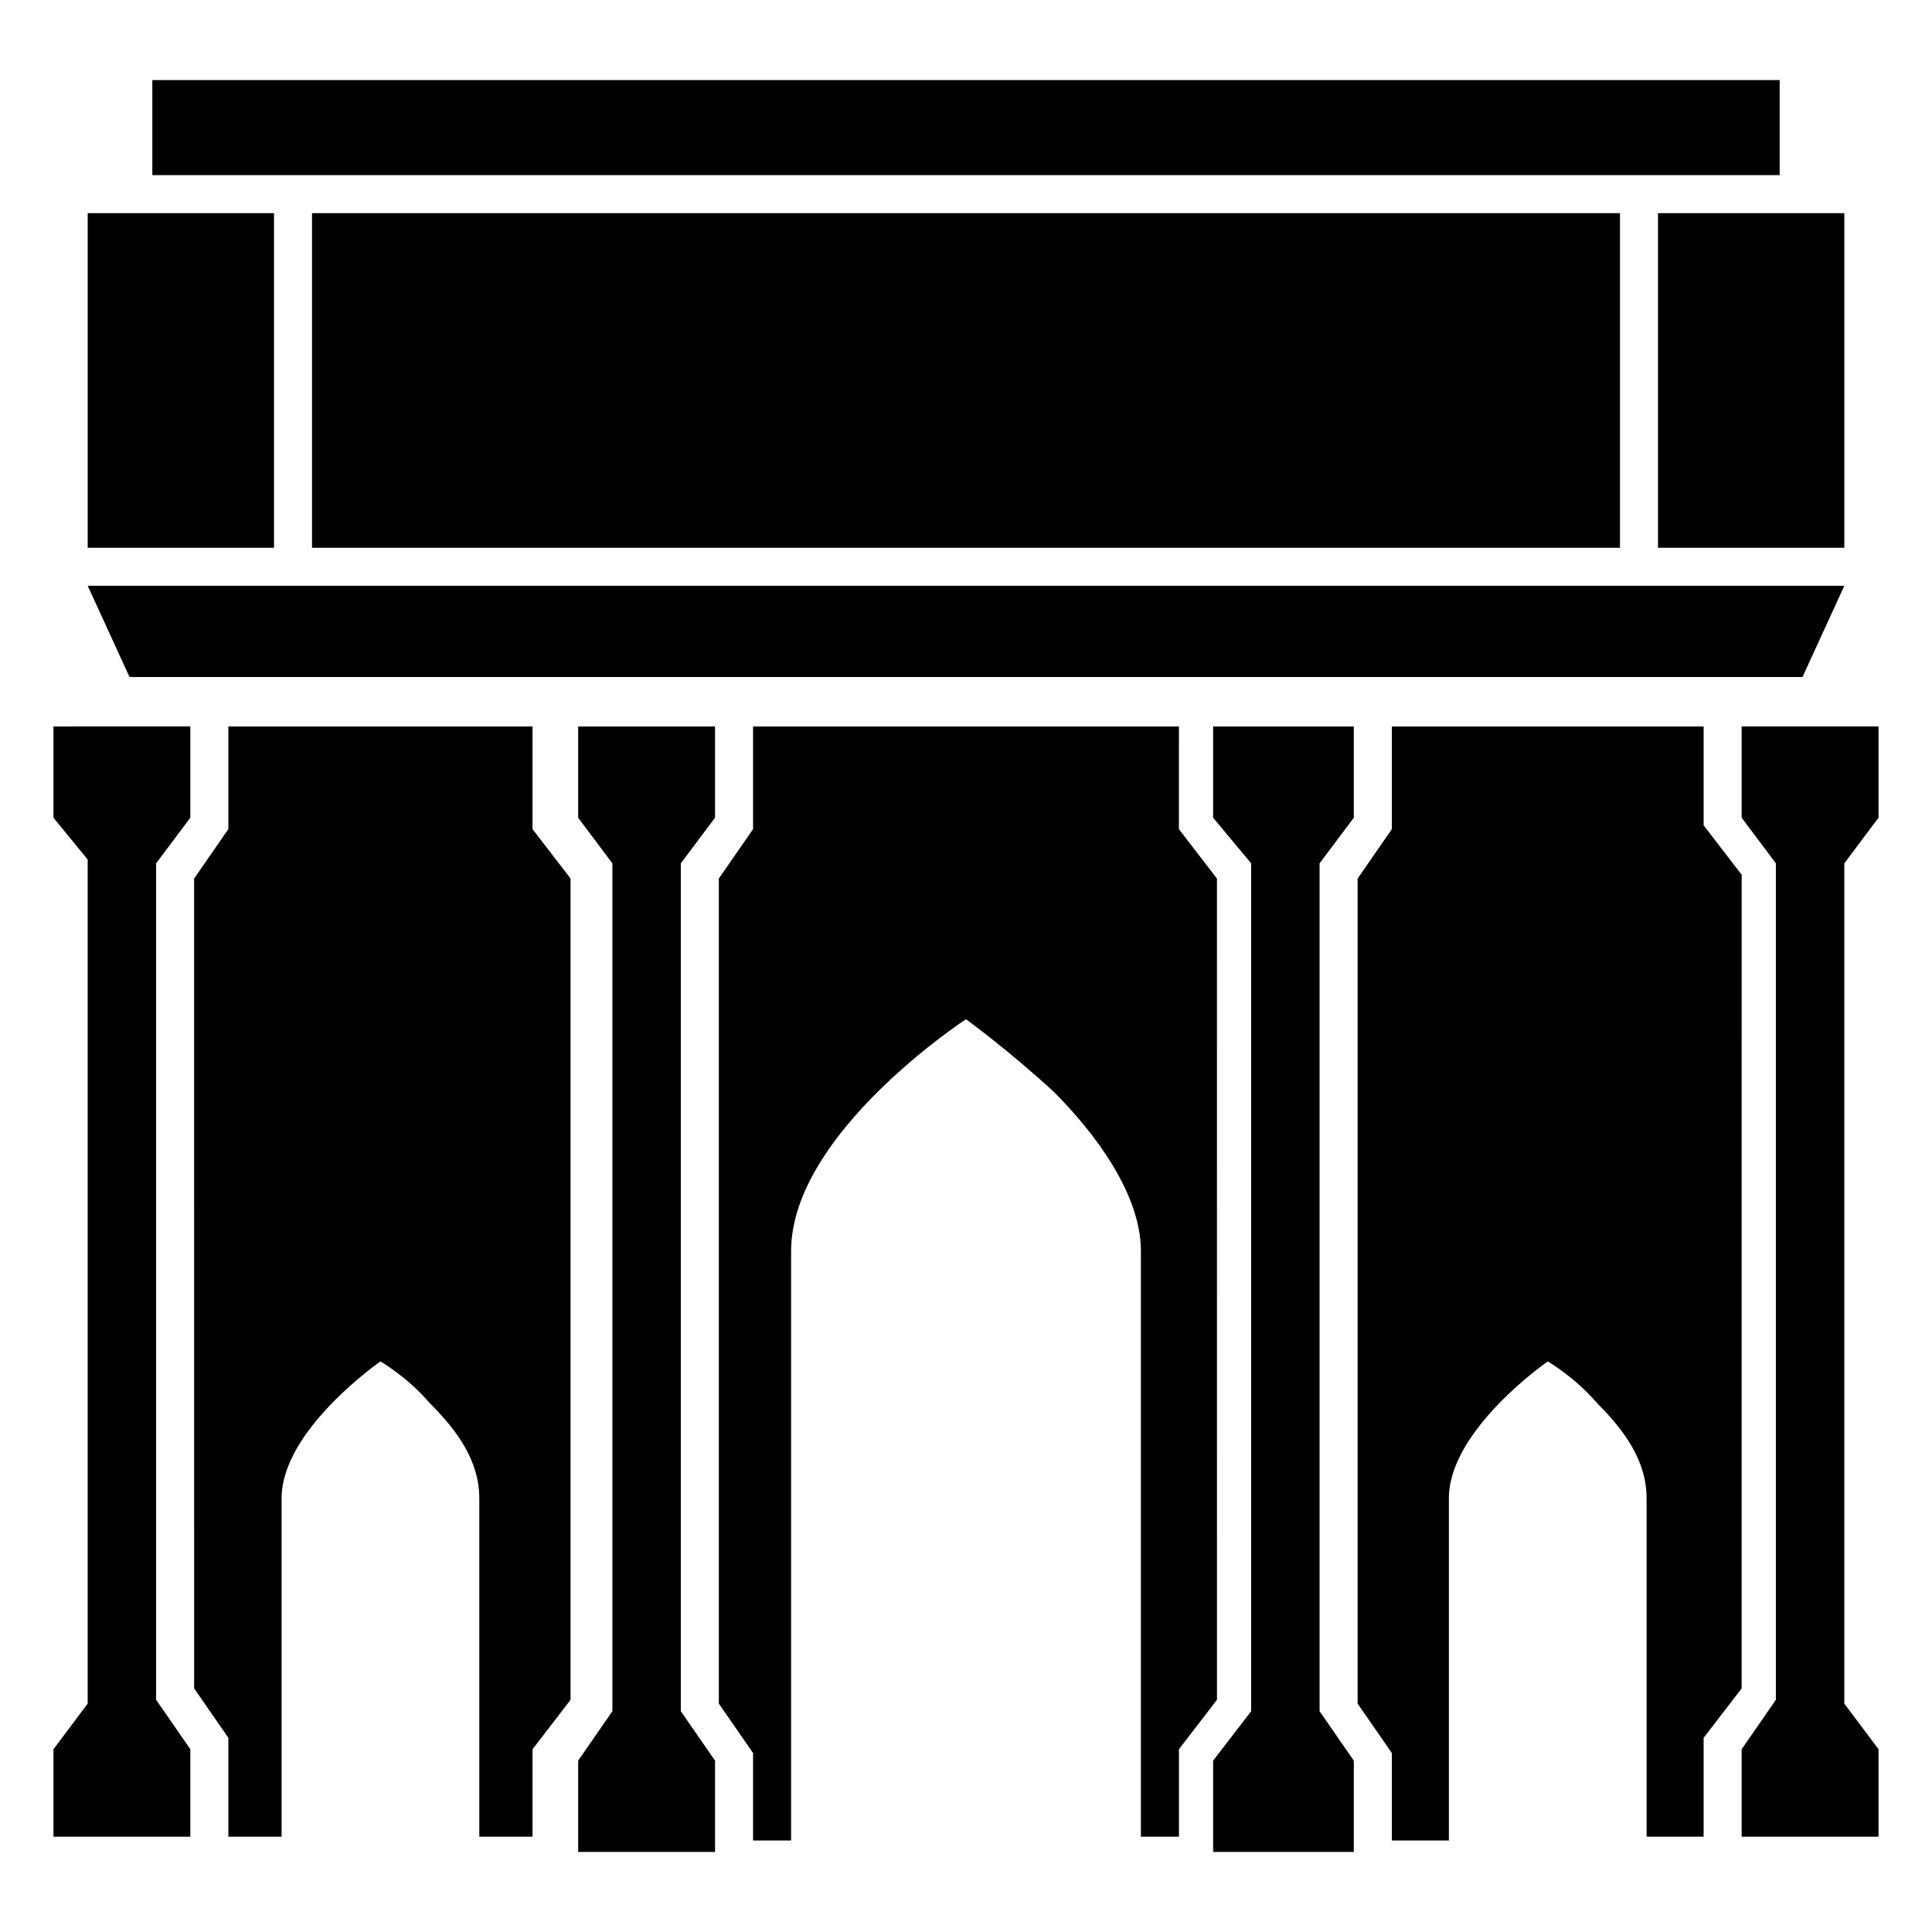
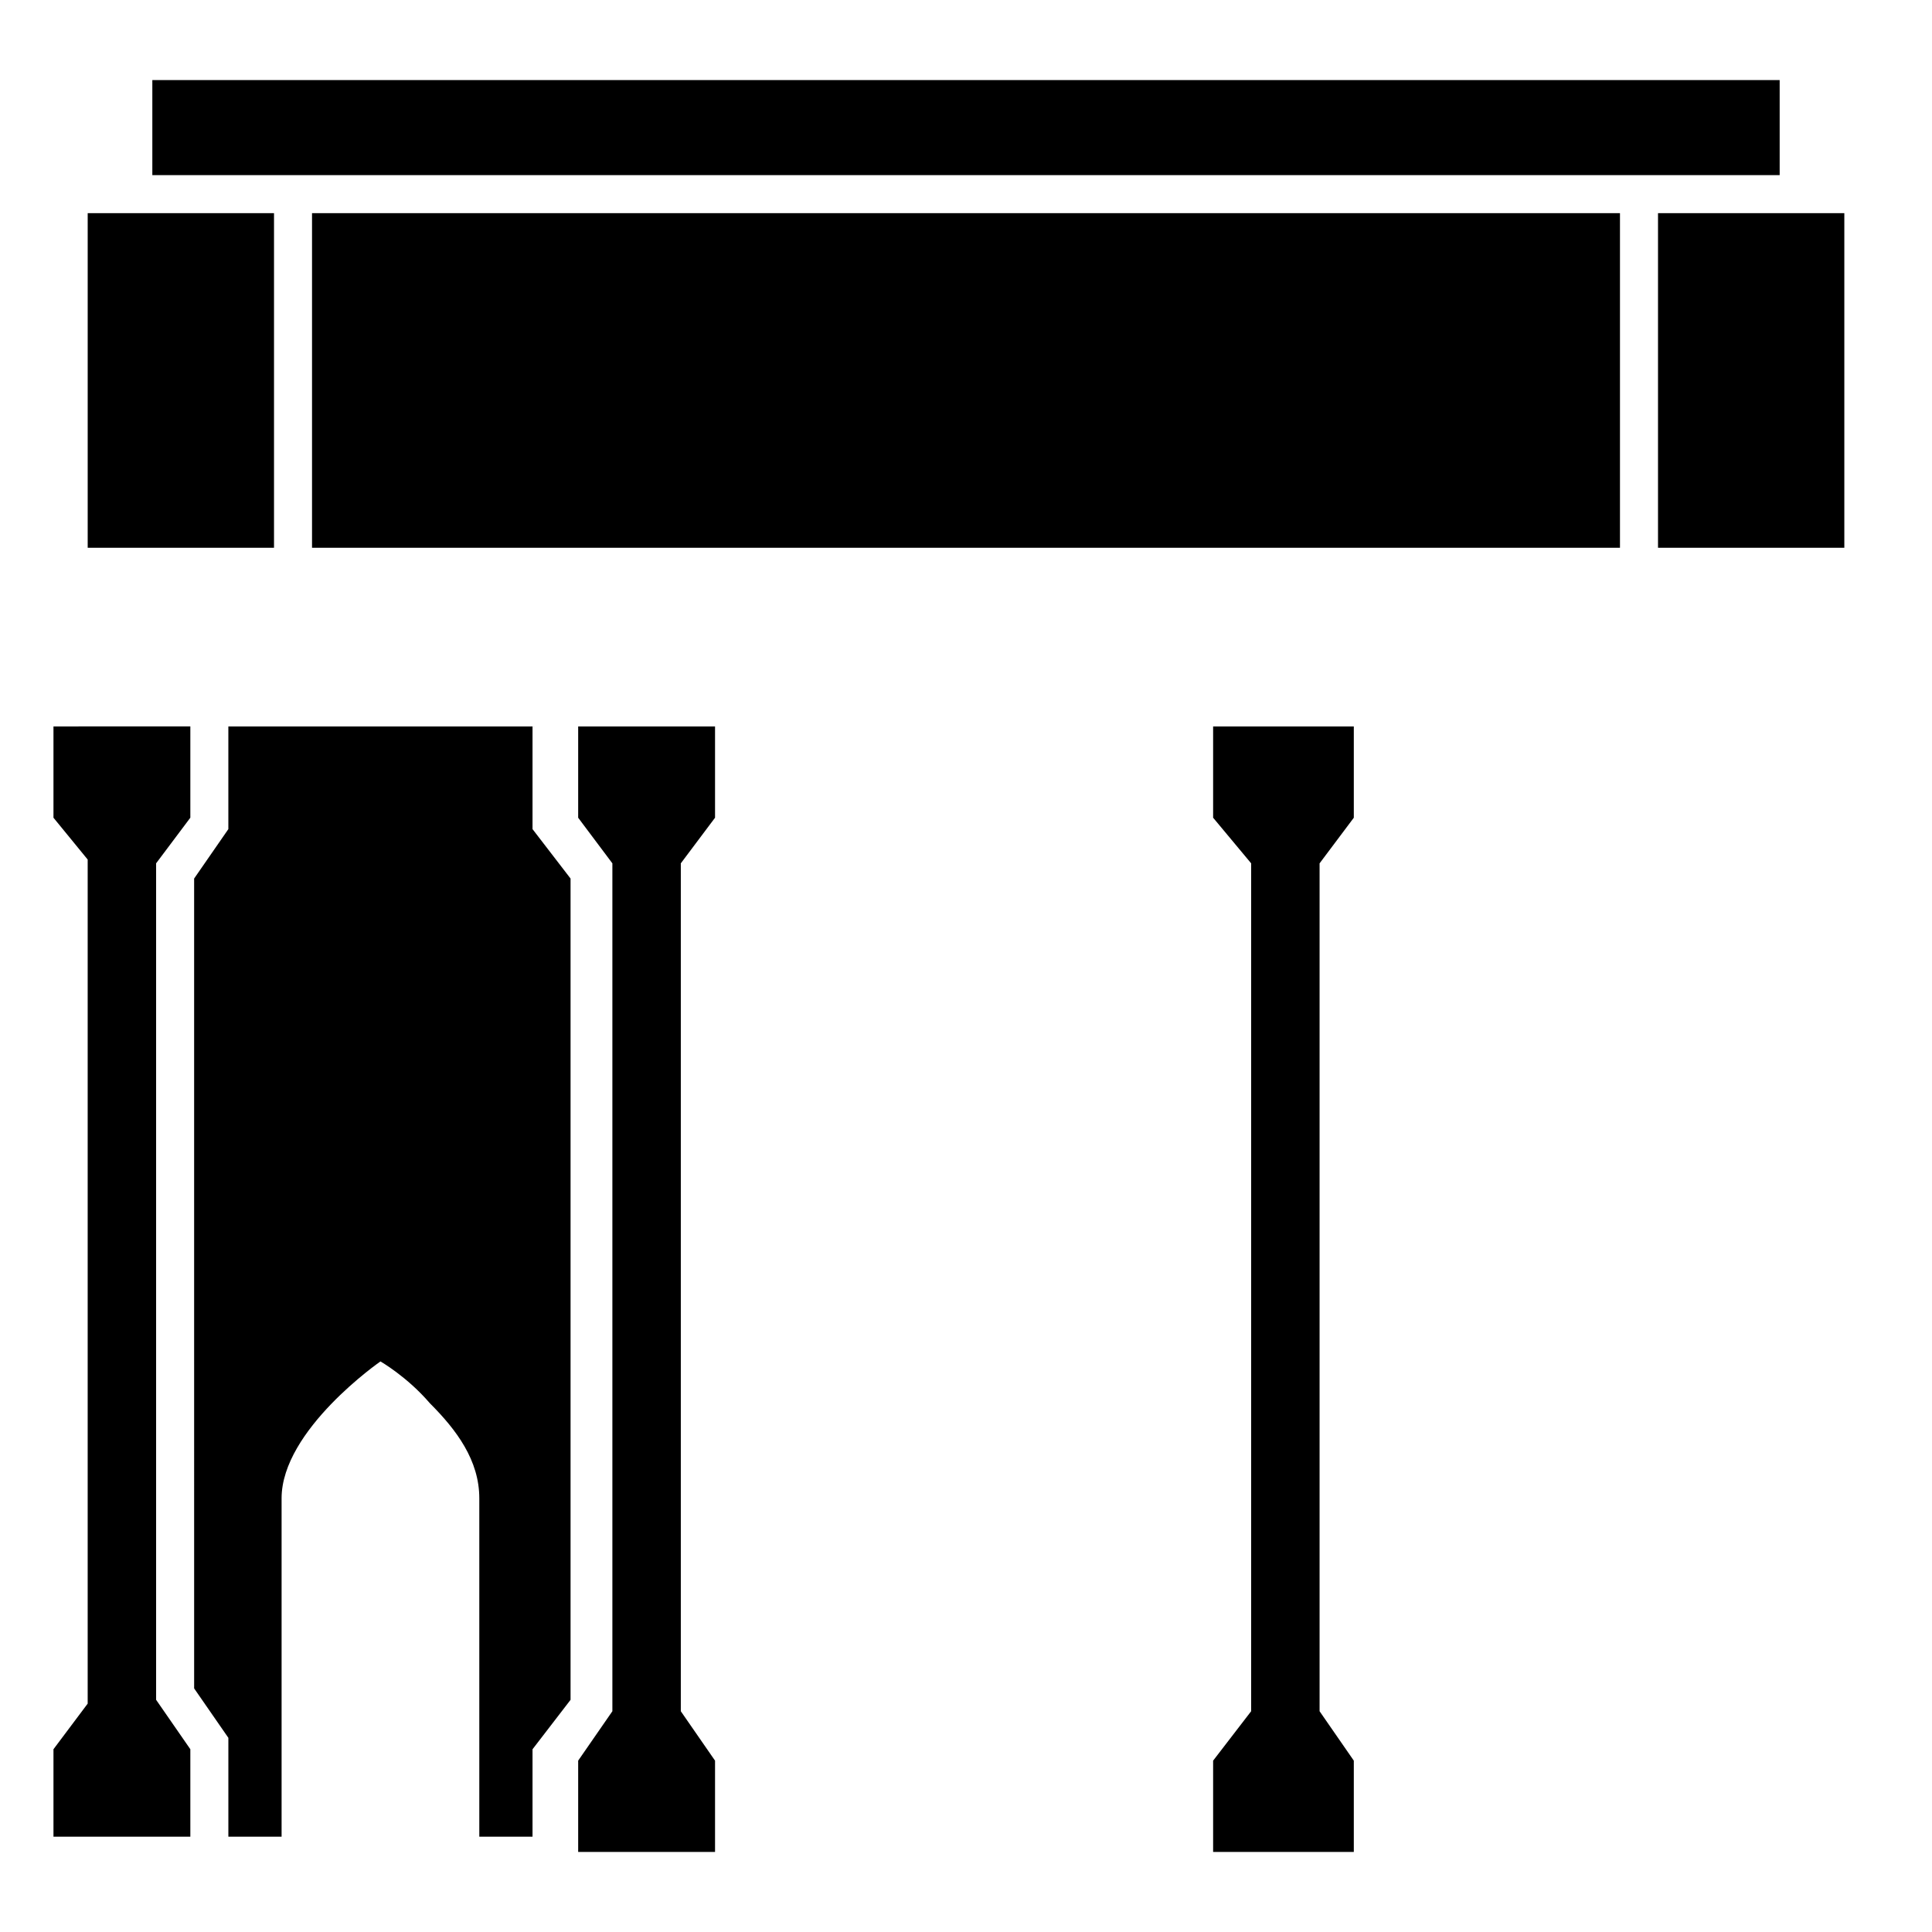
<svg xmlns="http://www.w3.org/2000/svg" fill="#000000" width="800px" height="800px" version="1.1" viewBox="144 144 512 512">
  <g>
-     <path d="m621.68 323.42 11.082-24.18h-465.52l11.086 24.18z" />
    <path d="m167.24 200.49h49.375v88.672h-49.375z" />
    <path d="m226.69 200.49h346.62v88.672h-346.62z" />
    <path d="m583.39 200.49h49.375v88.672h-49.375z" />
    <path d="m184.37 165.22h431.26v25.191h-431.26z" />
    <path d="m287.14 336.52h-82.625v27.207l-9.07 13.098 0.004 214.62 9.07 13.098v26.199h14.105v-89.676c0-18.137 26.199-36.273 26.199-36.273s7.055 4.031 13.098 11.082c7.055 7.055 13.098 15.113 13.098 25.191v89.68h14.105v-23.176l10.078-13.098v-217.65l-10.078-13.098v-27.207z" />
-     <path d="m456.43 336.52h-112.86v27.207l-9.07 13.098v218.65l9.07 13.098v23.176h10.078v-156.18c0-31.234 46.352-61.465 46.352-61.465s11.082 8.062 23.176 19.145c11.082 11.082 23.176 27.207 23.176 42.32v155.17h10.078v-23.176l10.078-13.098-0.008-217.64-10.078-13.098z" />
-     <path d="m595.48 336.52h-82.625v27.207l-9.07 13.098v218.65l9.07 13.098v23.176h15.113v-90.684c0-18.137 26.199-36.273 26.199-36.273s7.055 4.031 13.098 11.082c7.055 7.055 13.098 15.113 13.098 25.191v89.68h15.113v-26.199l10.078-13.098 0.004-215.63-10.078-13.098z" />
-     <path d="m641.83 360.7v-24.184h-36.273v24.184l9.066 12.09v221.68l-9.066 13.098v23.176h36.273v-23.176l-9.07-12.09v-222.68z" />
    <path d="m465.49 336.52v24.184l10.078 12.09v224.7l-10.078 13.098v24.184h37.285v-24.184l-9.07-13.098v-224.7l9.07-12.09v-24.184z" />
    <path d="m158.17 336.52v24.184l9.066 11.082v223.69l-9.066 12.09v23.176h36.273v-23.176l-9.07-13.098v-221.68l9.07-12.09v-24.184z" />
    <path d="m297.22 336.52v24.184l9.066 12.09v224.7l-9.066 13.098v24.184h36.273v-24.184l-9.07-13.098v-224.7l9.07-12.09v-24.184z" />
  </g>
</svg>